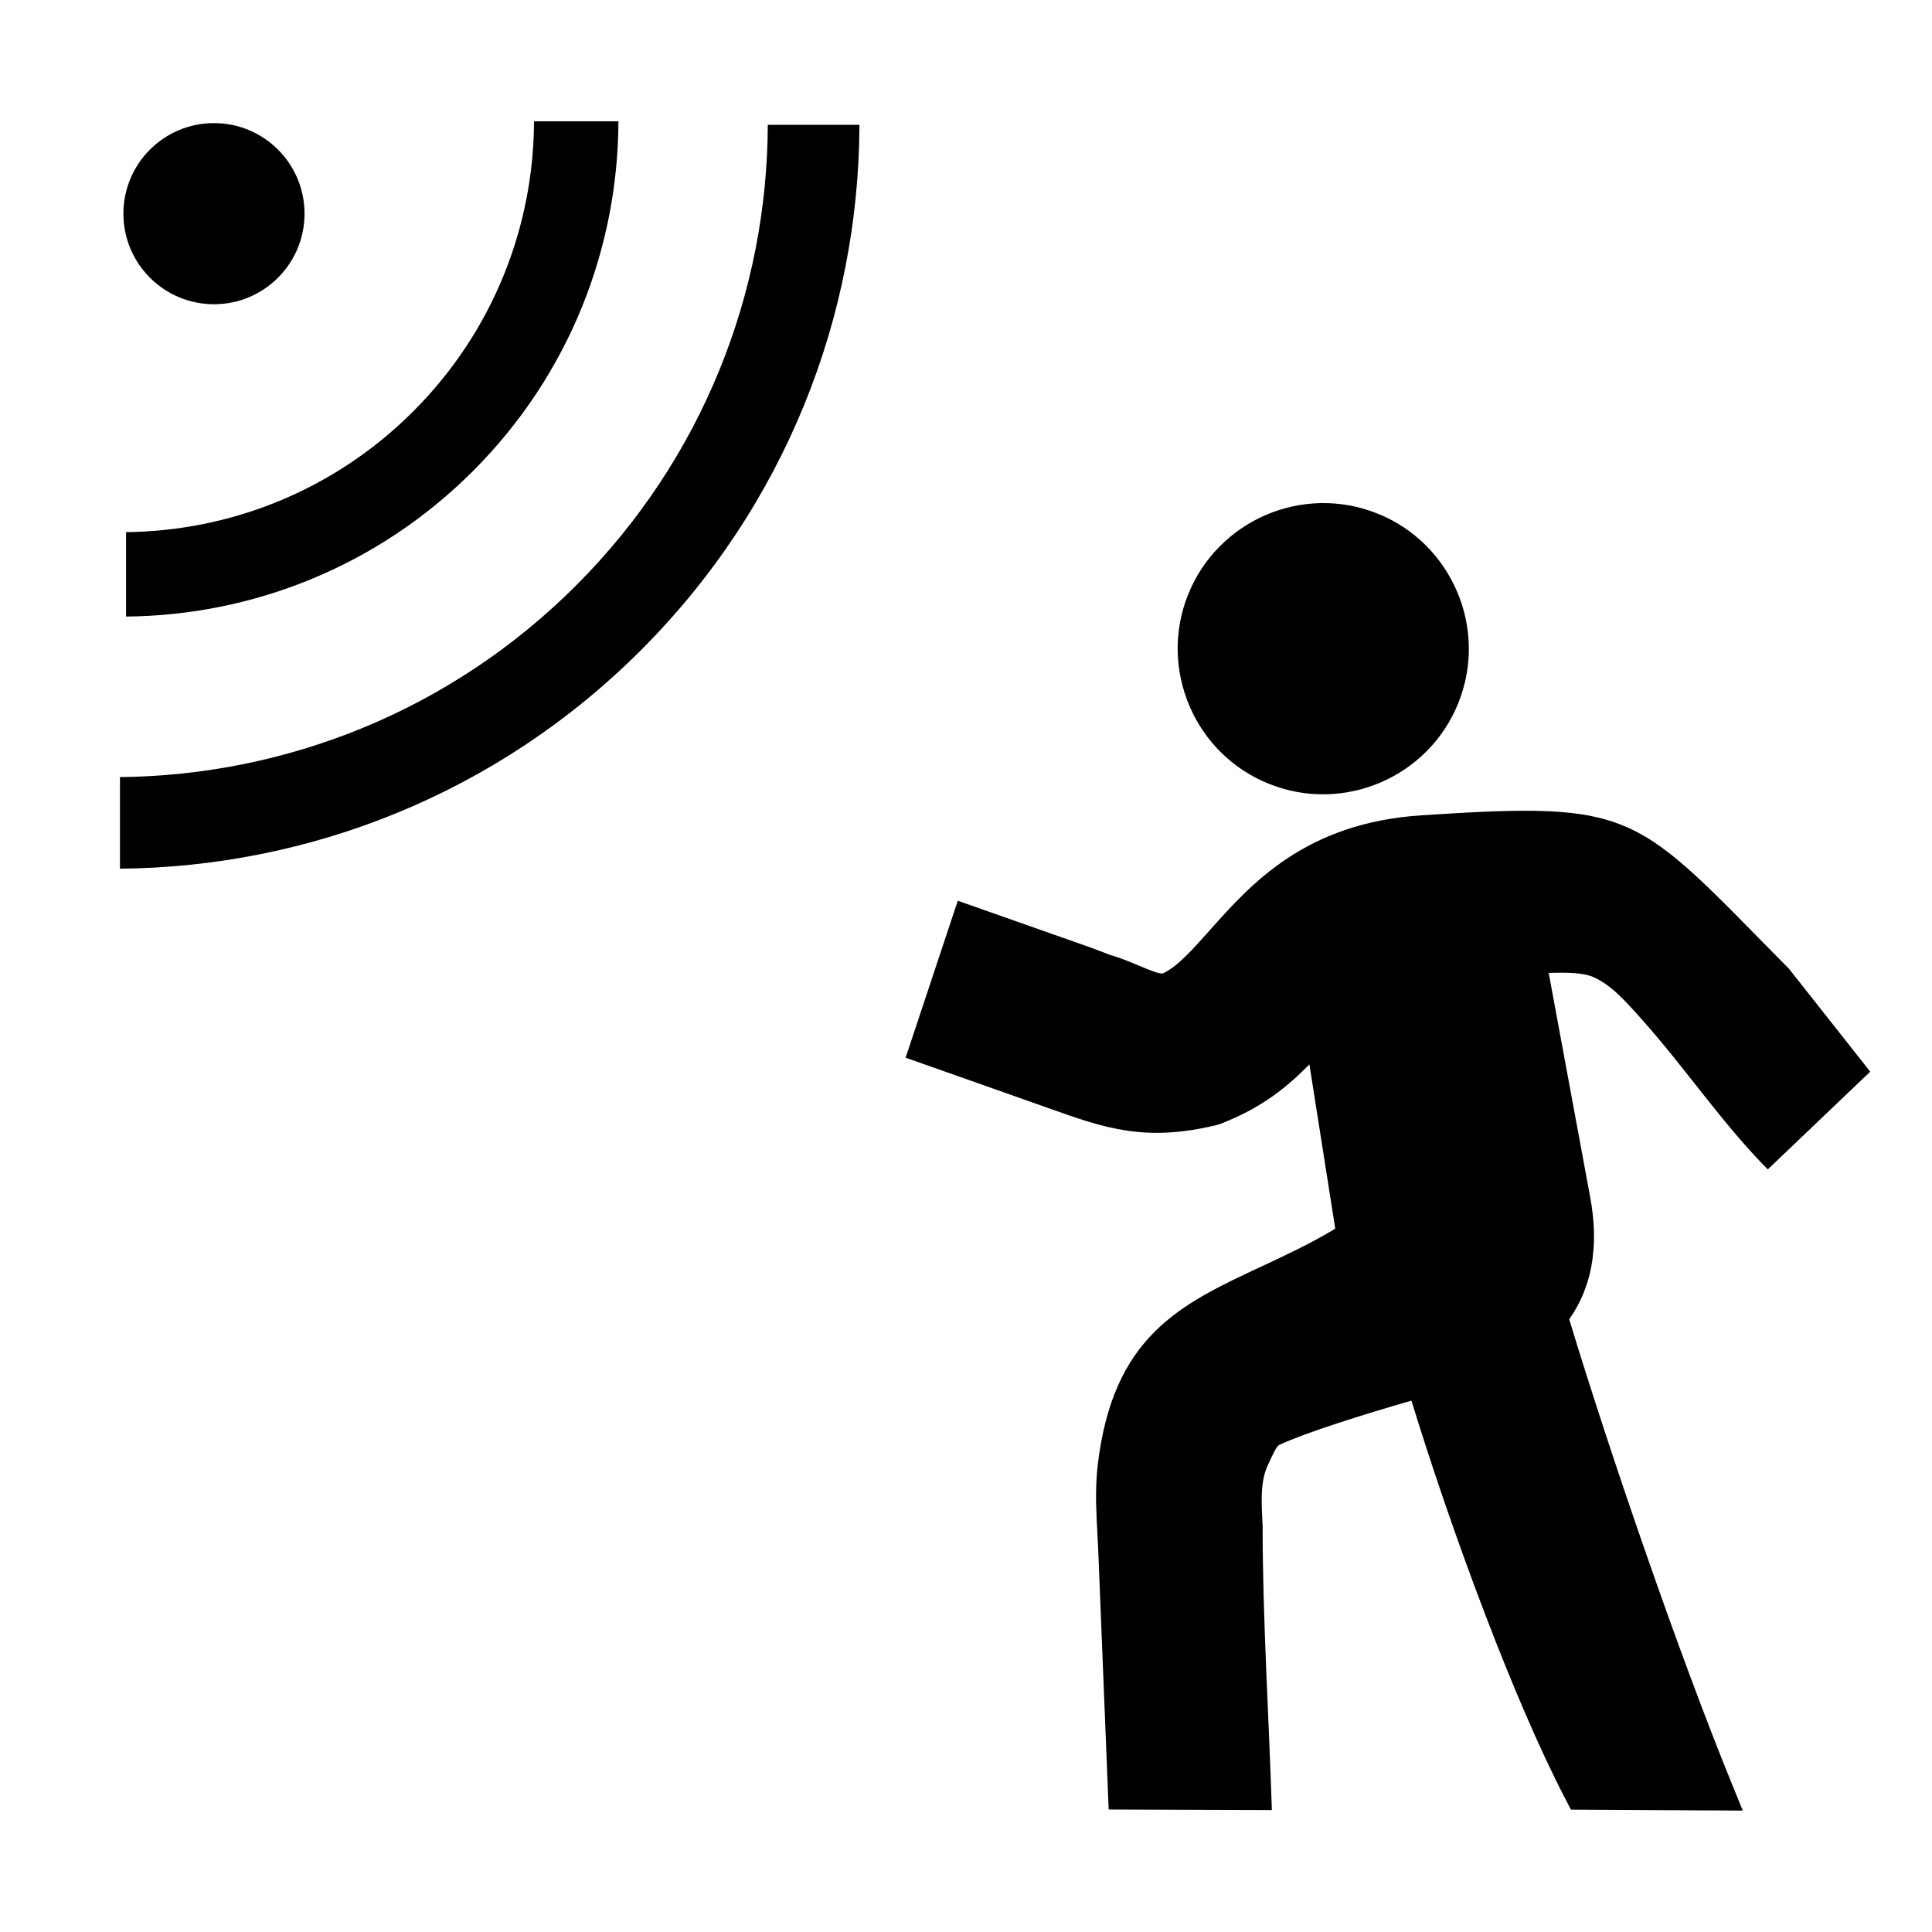
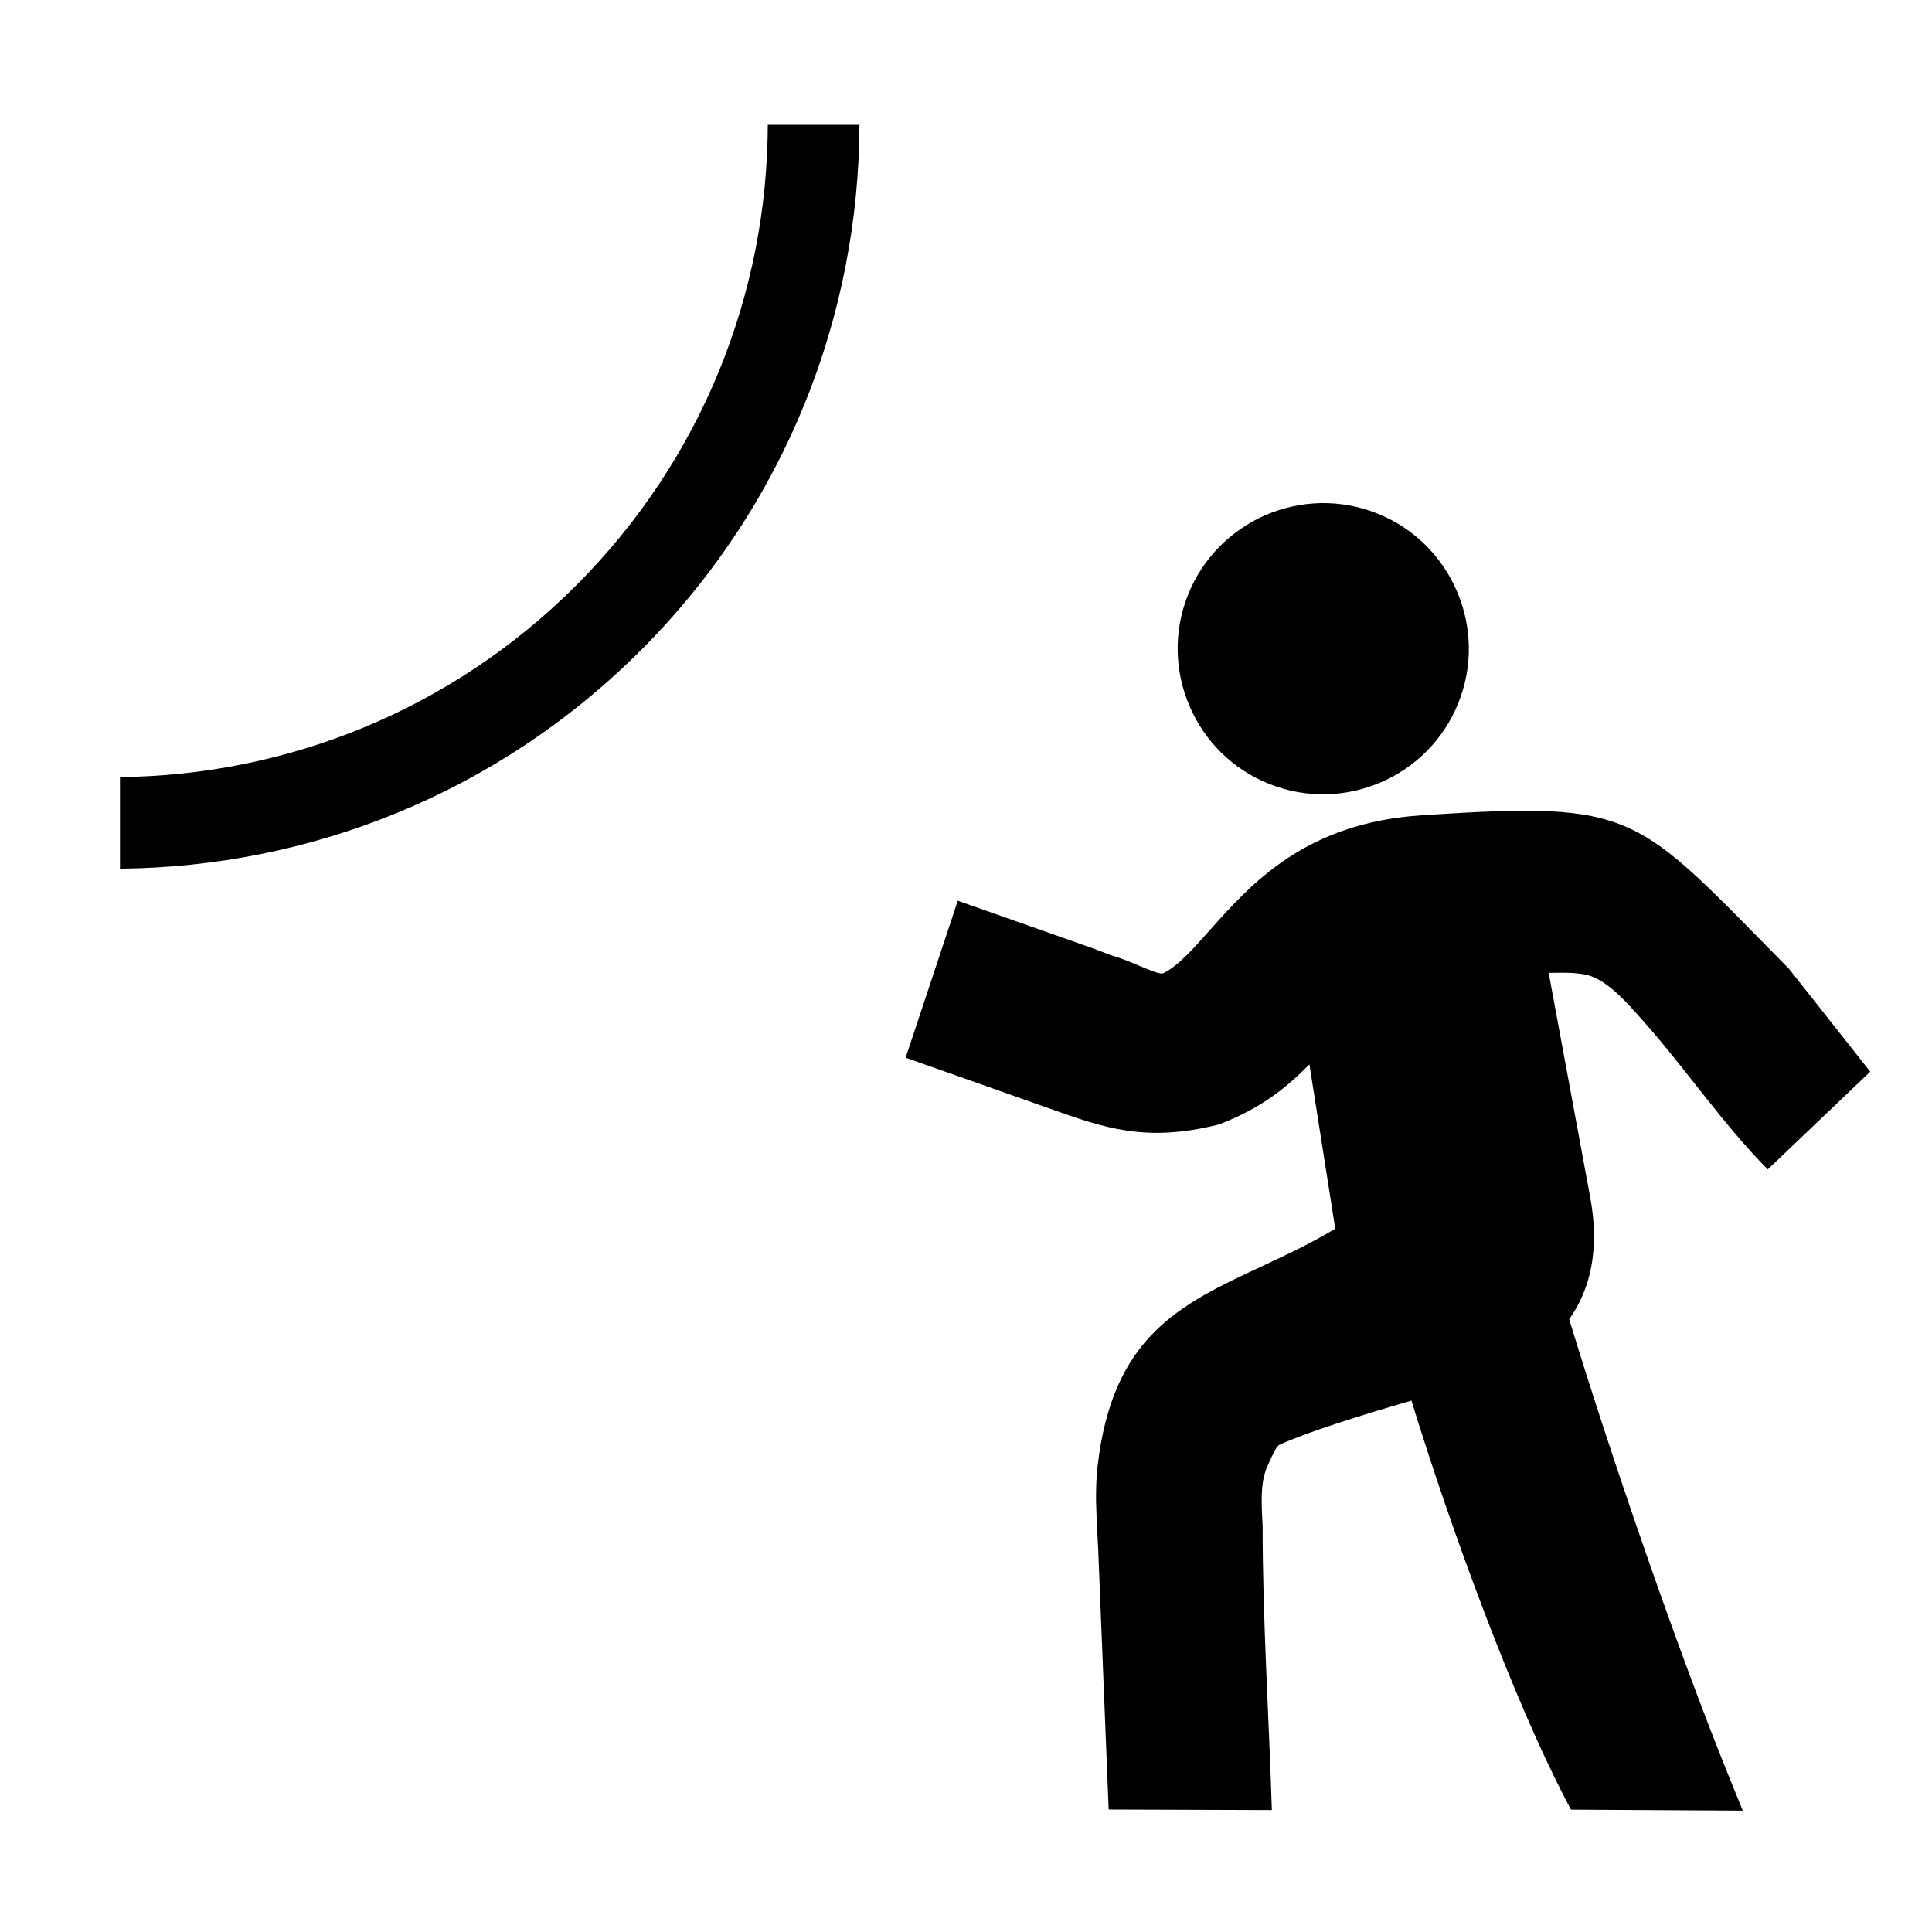
<svg xmlns="http://www.w3.org/2000/svg" width="32" height="32" viewBox="0 0 32 32" fill="none">
-   <circle cx="1.5" cy="1.5" r="1.5" transform="matrix(-1 0 0 1 5.044 2.039)" fill="black" />
  <path d="M1.987 12.871C4.724 12.843 7.454 11.785 9.542 9.697C11.649 7.589 12.708 4.83 12.717 2.068H14.235C14.225 5.219 13.019 8.366 10.615 10.77C8.23 13.155 5.113 14.361 1.987 14.388L1.987 12.871Z" fill="black" />
-   <path d="M2.088 8.814C3.812 8.795 5.529 8.129 6.844 6.814C8.172 5.486 8.839 3.749 8.845 2.009L10.243 2.009C10.237 4.107 9.434 6.202 7.833 7.803C6.245 9.391 4.169 10.194 2.088 10.212L2.088 8.814Z" fill="black" />
  <path d="M20.909 20.97C21.297 20.788 21.707 20.598 22.116 20.351L21.688 17.63C21.328 17.993 20.913 18.345 20.213 18.615L20.172 18.629C18.972 18.925 18.297 18.686 17.365 18.354C16.577 18.074 15.788 17.797 15 17.519L15.864 14.919L18.086 15.702L18.396 15.82C18.56 15.866 18.715 15.931 18.861 15.993C19.05 16.072 19.217 16.142 19.267 16.12C19.506 16.005 19.749 15.732 20.031 15.415C20.726 14.634 21.621 13.63 23.545 13.504C27.142 13.268 27.065 13.451 29.631 16.046L30.977 17.75L29.28 19.369C28.536 18.619 27.914 17.693 27.209 16.902C26.933 16.59 26.686 16.314 26.395 16.185C26.217 16.107 25.956 16.107 25.651 16.114L26.335 19.81C26.413 20.219 26.425 20.608 26.358 20.971C26.3 21.288 26.18 21.583 25.991 21.852C26.337 22.991 26.795 24.387 27.271 25.752C27.748 27.123 28.249 28.475 28.674 29.518L28.866 29.989L26.02 29.973L25.924 29.79C25.494 28.96 25.031 27.871 24.596 26.732C24.136 25.53 23.706 24.27 23.378 23.199C22.98 23.313 22.546 23.445 22.146 23.576C21.748 23.706 21.401 23.833 21.189 23.932C21.143 23.953 21.084 24.085 21.018 24.228L20.999 24.27C20.937 24.402 20.911 24.545 20.902 24.698C20.891 24.871 20.902 25.063 20.913 25.271C20.913 26.819 21.017 28.428 21.066 29.98L18.363 29.971L18.19 25.669C18.184 25.543 18.181 25.479 18.177 25.419V25.414C18.167 25.231 18.158 25.055 18.154 24.861C18.153 24.669 18.158 24.478 18.179 24.29C18.426 22.127 19.547 21.604 20.909 20.97ZM20.856 8.58C21.411 8.309 22.069 8.247 22.696 8.462C23.327 8.677 23.81 9.129 24.081 9.684C24.353 10.239 24.414 10.896 24.199 11.524C23.984 12.154 23.533 12.637 22.978 12.909C22.423 13.18 21.765 13.242 21.138 13.027C20.507 12.812 20.024 12.361 19.753 11.806C19.482 11.25 19.42 10.593 19.635 9.966C19.85 9.336 20.301 8.854 20.856 8.58Z" fill="black" />
</svg>